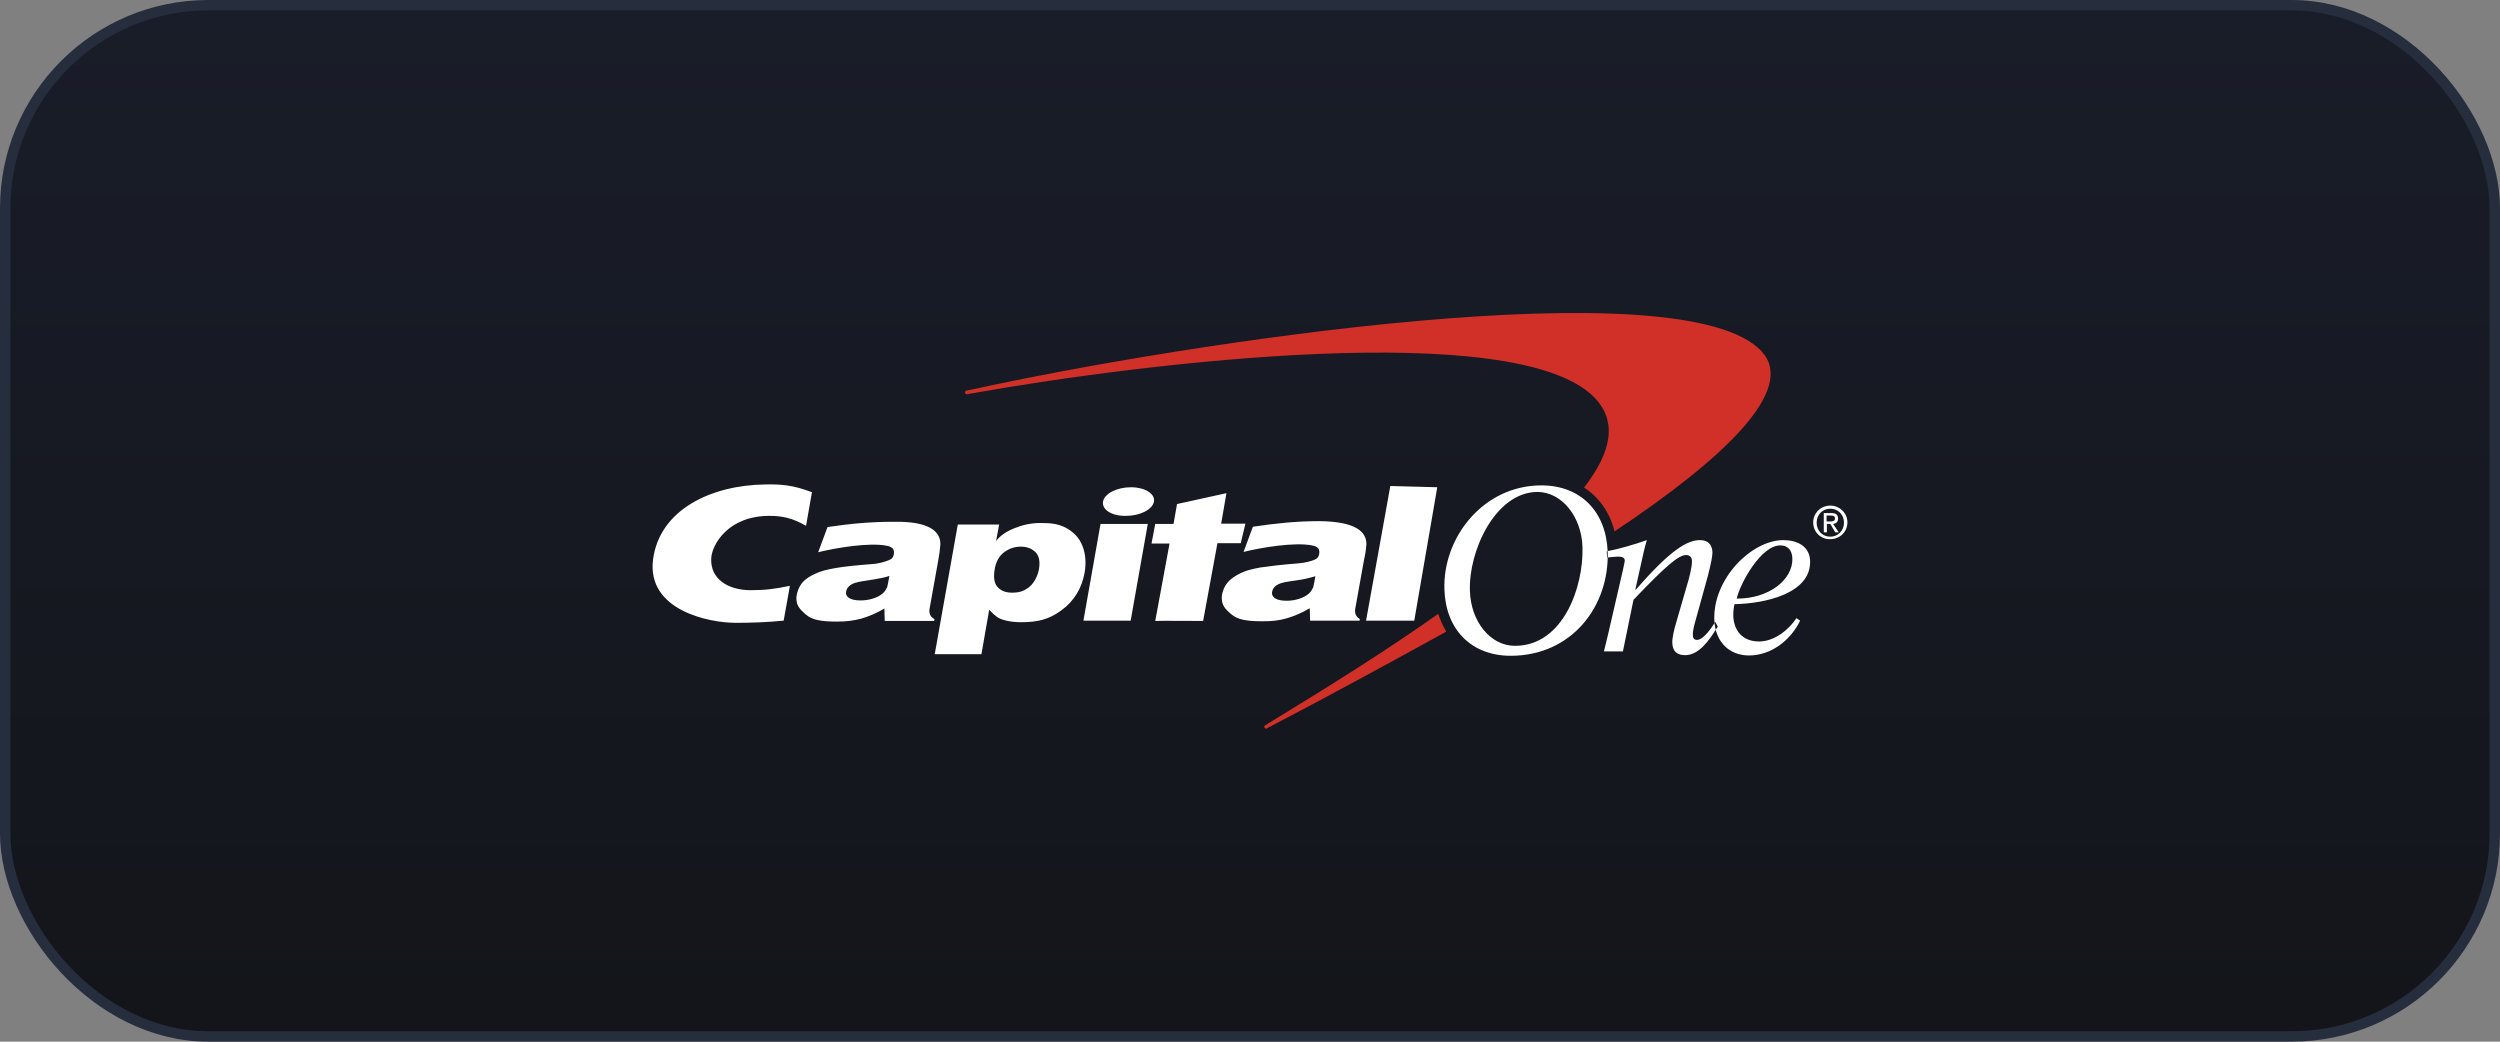
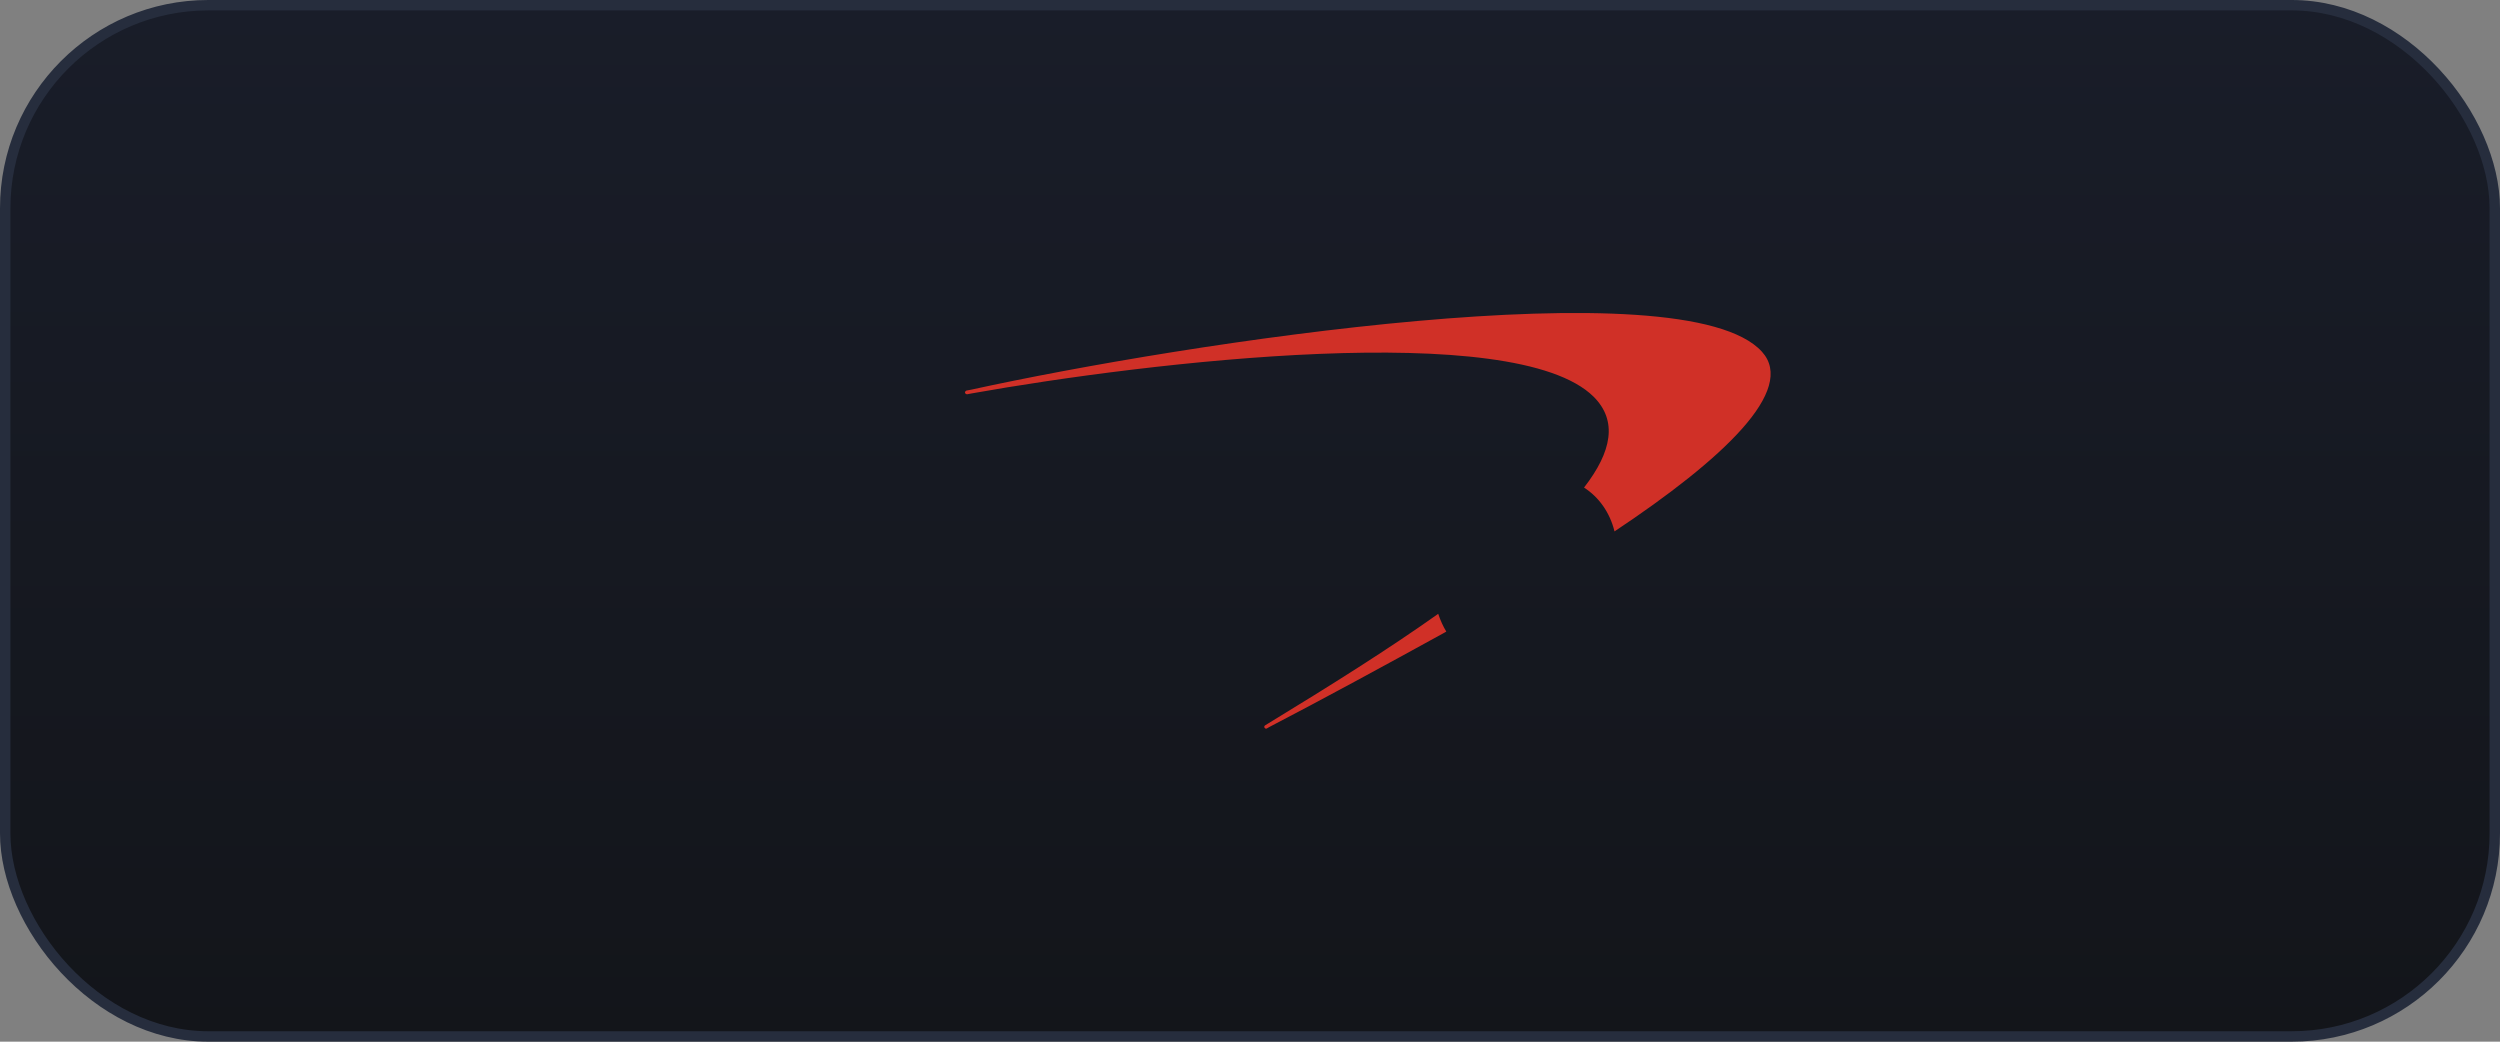
<svg xmlns="http://www.w3.org/2000/svg" width="240" height="100" viewBox="0 0 240 100" fill="none">
  <rect x="0" y="0" width="240" height="100" fill="#808080" stroke="none" />
  <rect x="0.5" y="0.5" width="239" height="99" rx="19.5" fill="url(#paint0_linear_599_34731)" />
  <rect x="0.5" y="0.5" width="239" height="99" rx="19.5" stroke="#262D3D" />
  <g clip-path="url(#clip0_599_34731)">
    <path fill-rule="evenodd" clip-rule="evenodd" d="M138.068 58.926C133.321 62.299 127.709 65.821 121.68 69.493L121.441 69.642C121.351 69.702 121.351 69.821 121.411 69.881C121.471 69.97 121.59 69.97 121.65 69.911L121.859 69.791C126.963 67.135 132.844 63.941 138.754 60.687L138.844 60.627C138.545 60.15 138.277 59.552 138.068 58.926ZM169.142 33.761C161.68 25.523 113.68 32.926 93.262 37.403L92.784 37.493C92.695 37.523 92.635 37.612 92.635 37.702C92.665 37.791 92.754 37.851 92.844 37.851L93.321 37.761C110.247 34.746 145.411 30.567 152.993 38.09C155.291 40.388 154.754 43.343 152.068 46.806C153.5 47.732 154.545 49.194 154.993 51.015C165.441 44.06 172.486 37.433 169.142 33.761Z" fill="#D03027" />
-     <path fill-rule="evenodd" clip-rule="evenodd" d="M141.112 56.746C141.202 59.642 143.053 62 145.441 62C150.068 62 152.038 56.328 151.918 52.508C151.829 49.612 149.948 47.224 147.56 47.224C143.53 47.284 140.963 52.925 141.112 56.746ZM138.665 56.597C138.485 51.642 142.366 46.597 147.978 46.597C151.739 46.597 154.187 49.105 154.336 52.955C154.515 58.179 150.903 62.955 145.023 62.955C141.262 62.955 138.784 60.448 138.665 56.597ZM85.381 55.284C85.172 55.373 84.933 55.433 84.605 55.493C84.276 55.552 83.709 55.672 82.844 55.791C82.247 55.881 81.859 56 81.62 56.179C81.411 56.358 81.262 56.537 81.232 56.776C81.172 57.045 81.262 57.224 81.5 57.403C81.739 57.552 82.097 57.642 82.635 57.642C83.023 57.642 83.411 57.582 83.799 57.463C84.187 57.343 84.515 57.164 84.754 56.955C84.933 56.806 85.053 56.597 85.172 56.358C85.202 56.209 85.291 55.851 85.381 55.284ZM90.276 52.269C90.247 52.717 90.187 53.135 90.068 53.821L89.232 58.478C89.172 58.896 89.321 59.224 89.709 59.433L89.68 59.612H84.933L84.903 58.418C84.217 58.836 83.381 59.194 82.635 59.403C81.888 59.582 81.291 59.672 80.366 59.672C78.844 59.672 77.948 59.523 77.351 58.985C76.724 58.448 76.426 58.09 76.456 57.314C76.486 56.896 76.694 56.328 77.023 55.94C77.351 55.552 77.799 55.284 78.276 55.075C78.754 54.836 79.351 54.687 80.187 54.537C81.023 54.388 82.187 54.269 83.739 54.149C84.545 54.09 85.053 53.881 85.291 53.791C85.62 53.672 85.739 53.523 85.799 53.254C85.888 52.776 85.739 52.508 85.112 52.388C83.411 52.06 80.217 52.597 78.545 53.015L79.441 50.597C81.62 50.269 83.65 50.09 85.799 50.09C89.202 50.03 90.306 51.015 90.276 52.269ZM104.008 59.582L105.65 50.299H110.187L108.545 59.582H104.008ZM105.888 48.149C106.038 47.373 107.232 46.776 108.575 46.776C109.918 46.776 110.903 47.403 110.784 48.149C110.635 48.925 109.441 49.523 108.097 49.523C106.724 49.552 105.769 48.925 105.888 48.149ZM126.277 55.314C126.068 55.373 125.799 55.463 125.5 55.523C125.172 55.612 124.605 55.702 123.739 55.821C123.142 55.911 122.754 56.03 122.515 56.209C122.306 56.358 122.157 56.567 122.127 56.806C122.068 57.075 122.187 57.284 122.396 57.433C122.635 57.582 122.993 57.672 123.53 57.672C123.918 57.672 124.306 57.612 124.694 57.493C125.083 57.373 125.411 57.194 125.65 56.985C125.829 56.836 125.948 56.627 126.068 56.388C126.097 56.239 126.187 55.881 126.277 55.314ZM131.172 52.269C131.142 52.717 131.083 53.135 130.933 53.821L130.097 58.478C130.038 58.896 130.187 59.224 130.545 59.433L130.515 59.582H125.769L125.739 58.388C125.053 58.806 124.217 59.164 123.471 59.373C122.724 59.582 122.097 59.642 121.202 59.642C119.68 59.642 118.814 59.493 118.187 58.955C117.56 58.418 117.262 58.06 117.291 57.284C117.321 56.836 117.53 56.299 117.859 55.911C118.187 55.523 118.635 55.254 119.112 55.015C119.59 54.776 120.187 54.627 120.993 54.478C121.829 54.358 122.993 54.209 124.575 54.09C125.381 54.03 125.888 53.851 126.127 53.761C126.456 53.642 126.575 53.493 126.635 53.224C126.724 52.746 126.575 52.478 125.948 52.358C124.247 52.03 121.053 52.567 119.381 52.985L120.277 50.567C122.456 50.239 124.485 50.03 126.635 50.03C130.097 50.06 131.202 51.015 131.172 52.269ZM75.829 56.239C74.366 56.537 73.53 56.657 72.068 56.657C69.888 56.657 68.187 55.582 68.276 53.612C68.336 52.299 69.888 49.523 73.859 49.523C75.112 49.523 76.068 49.731 77.381 50.478L77.948 47.254C76.157 46.567 74.993 46.478 73.471 46.508C68.276 46.567 63.321 48.925 62.694 53.702C62.068 58.567 68.008 59.791 70.635 59.791C72.157 59.791 73.739 59.731 75.232 59.582L75.829 56.239ZM112.665 50.269L112.993 48.388L117.739 47.343L117.232 50.269H119.56L119.112 52.149H116.874L115.5 59.612C115.5 59.612 110.933 59.582 110.903 59.612L112.277 52.179H110.545L110.903 50.299H112.665V50.269ZM135.769 59.582H131.142L133.471 46.657L137.978 46.776L135.769 59.582ZM98.008 52.478C97.411 52.478 96.874 52.657 96.396 53.015C95.918 53.373 95.62 53.911 95.5 54.597C95.351 55.403 95.441 56 95.769 56.358C96.097 56.717 96.545 56.896 97.172 56.896C97.59 56.896 98.008 56.836 98.336 56.657C98.724 56.448 98.993 56.239 99.232 55.881C99.471 55.523 99.65 55.135 99.739 54.657C99.859 53.911 99.769 53.373 99.411 53.015C99.053 52.657 98.575 52.478 98.008 52.478ZM89.739 62.776L91.948 50.358H95.918L95.62 51.94C95.978 51.463 96.515 51.075 97.291 50.746C98.068 50.418 98.933 50.209 99.859 50.209C100.903 50.209 101.53 50.269 102.306 50.657C103.083 51.075 103.62 51.642 103.918 52.418C104.217 53.164 104.277 54.03 104.127 54.955C103.859 56.478 103.112 57.702 101.888 58.597C100.665 59.493 99.59 59.731 98.008 59.731C97.441 59.731 96.993 59.672 96.605 59.582C96.217 59.493 95.918 59.373 95.709 59.224C95.5 59.075 95.262 58.866 94.963 58.537L94.217 62.806H89.739V62.776ZM172.068 53.612C172.038 52.866 171.68 52.358 170.903 52.358C169.053 52.358 167.053 56 166.724 57.463C169.769 57.493 172.127 55.672 172.068 53.612ZM172.456 59.343L172.814 59.582C171.918 61.433 170.068 62.925 167.888 62.925C166.127 62.925 164.665 61.731 164.575 59.523C164.426 55.552 168.157 51.851 171.202 51.851C172.515 51.851 173.709 52.418 173.769 53.821C173.888 56.985 169.441 57.94 166.515 58C166.426 58.328 166.396 58.657 166.396 59.164C166.456 60.478 167.232 61.582 168.874 61.582C170.336 61.582 171.739 60.448 172.456 59.343ZM154.277 53.523C154.605 53.493 155.112 53.433 155.321 53.433C155.65 53.433 155.978 53.493 155.978 53.821C155.978 54.03 155.62 55.433 155.56 55.761L154.844 58.866C154.545 60.149 154.247 61.493 153.978 62.537H155.799L156.814 57.582C159.918 54.328 161.142 53.284 161.859 53.284C162.187 53.284 162.426 53.463 162.426 53.851C162.456 54.418 162.097 55.731 161.978 56.09L160.933 59.702C160.694 60.508 160.515 61.254 160.545 61.761C160.575 62.567 161.053 62.896 161.769 62.896C163.083 62.896 164.068 61.523 164.903 60.149L164.665 59.702C164.336 60.239 163.53 61.433 162.903 61.433C162.694 61.433 162.515 61.314 162.515 60.985C162.485 60.567 162.665 59.94 162.784 59.523L163.948 55.314C164.247 54.149 164.396 53.403 164.396 53.015C164.366 52.239 163.918 51.851 163.202 51.851C162.008 51.851 160.426 52.717 157.053 56.597H156.993L157.411 54.717C157.65 53.672 157.859 52.597 158.097 51.851C156.933 52.269 155.262 52.746 154.247 52.925L154.277 53.523Z" fill="white" />
-     <path fill-rule="evenodd" clip-rule="evenodd" d="M174.068 50.149C174.068 49.224 174.815 48.537 175.71 48.537C176.576 48.537 177.352 49.224 177.352 50.149C177.352 51.074 176.606 51.761 175.71 51.761C174.815 51.791 174.068 51.104 174.068 50.149ZM175.71 51.522C176.427 51.522 177.024 50.955 177.024 50.179C177.024 49.403 176.456 48.836 175.71 48.836C174.964 48.836 174.397 49.403 174.397 50.179C174.397 50.955 174.964 51.522 175.71 51.522ZM175.382 51.104H175.083V49.254H175.8C176.247 49.254 176.456 49.403 176.456 49.791C176.456 50.119 176.247 50.269 175.979 50.298L176.516 51.104H176.188L175.71 50.298H175.382V51.104ZM175.71 50.059C175.949 50.059 176.158 50.03 176.158 49.761C176.158 49.522 175.949 49.492 175.74 49.492H175.352V50.059H175.71Z" fill="white" />
  </g>
  <defs>
    <linearGradient id="paint0_linear_599_34731" x1="120" y1="0" x2="120" y2="100" gradientUnits="userSpaceOnUse">
      <stop stop-color="#191D29" />
      <stop offset="1" stop-color="#13151A" />
    </linearGradient>
    <clipPath id="clip0_599_34731">
      <rect width="115.224" height="40" fill="white" transform="translate(62.389 30)" />
    </clipPath>
  </defs>
</svg>